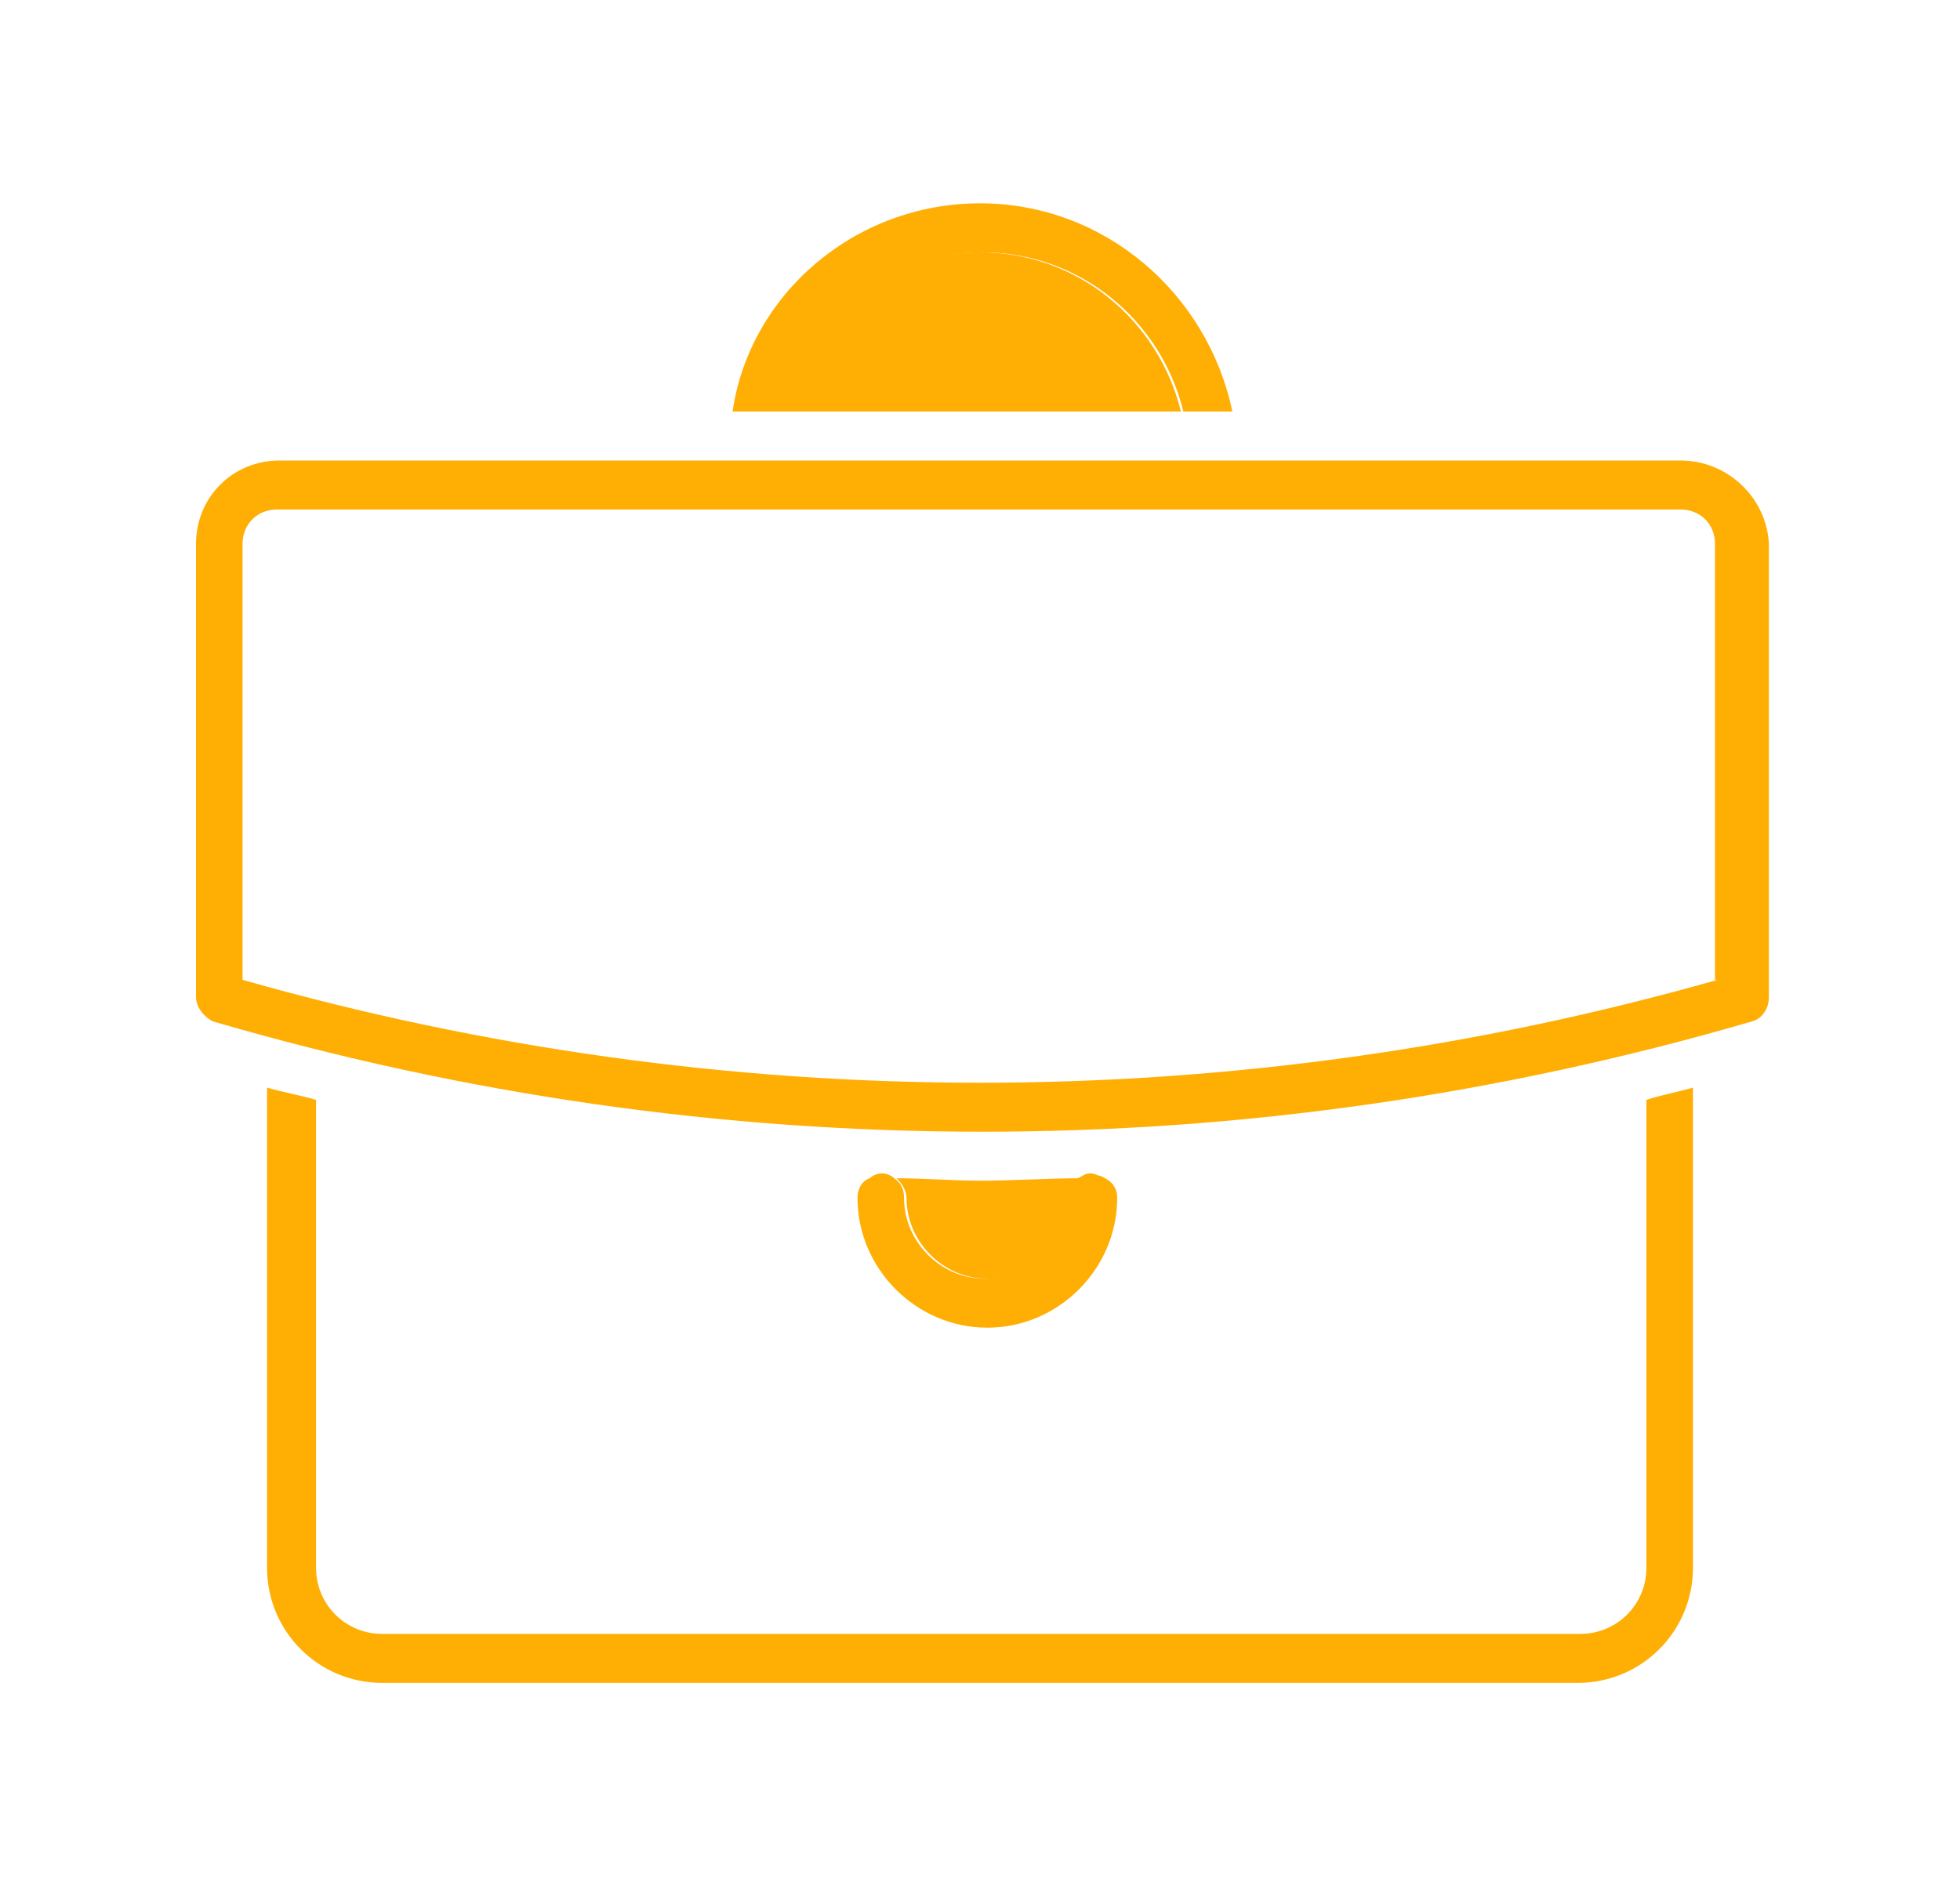
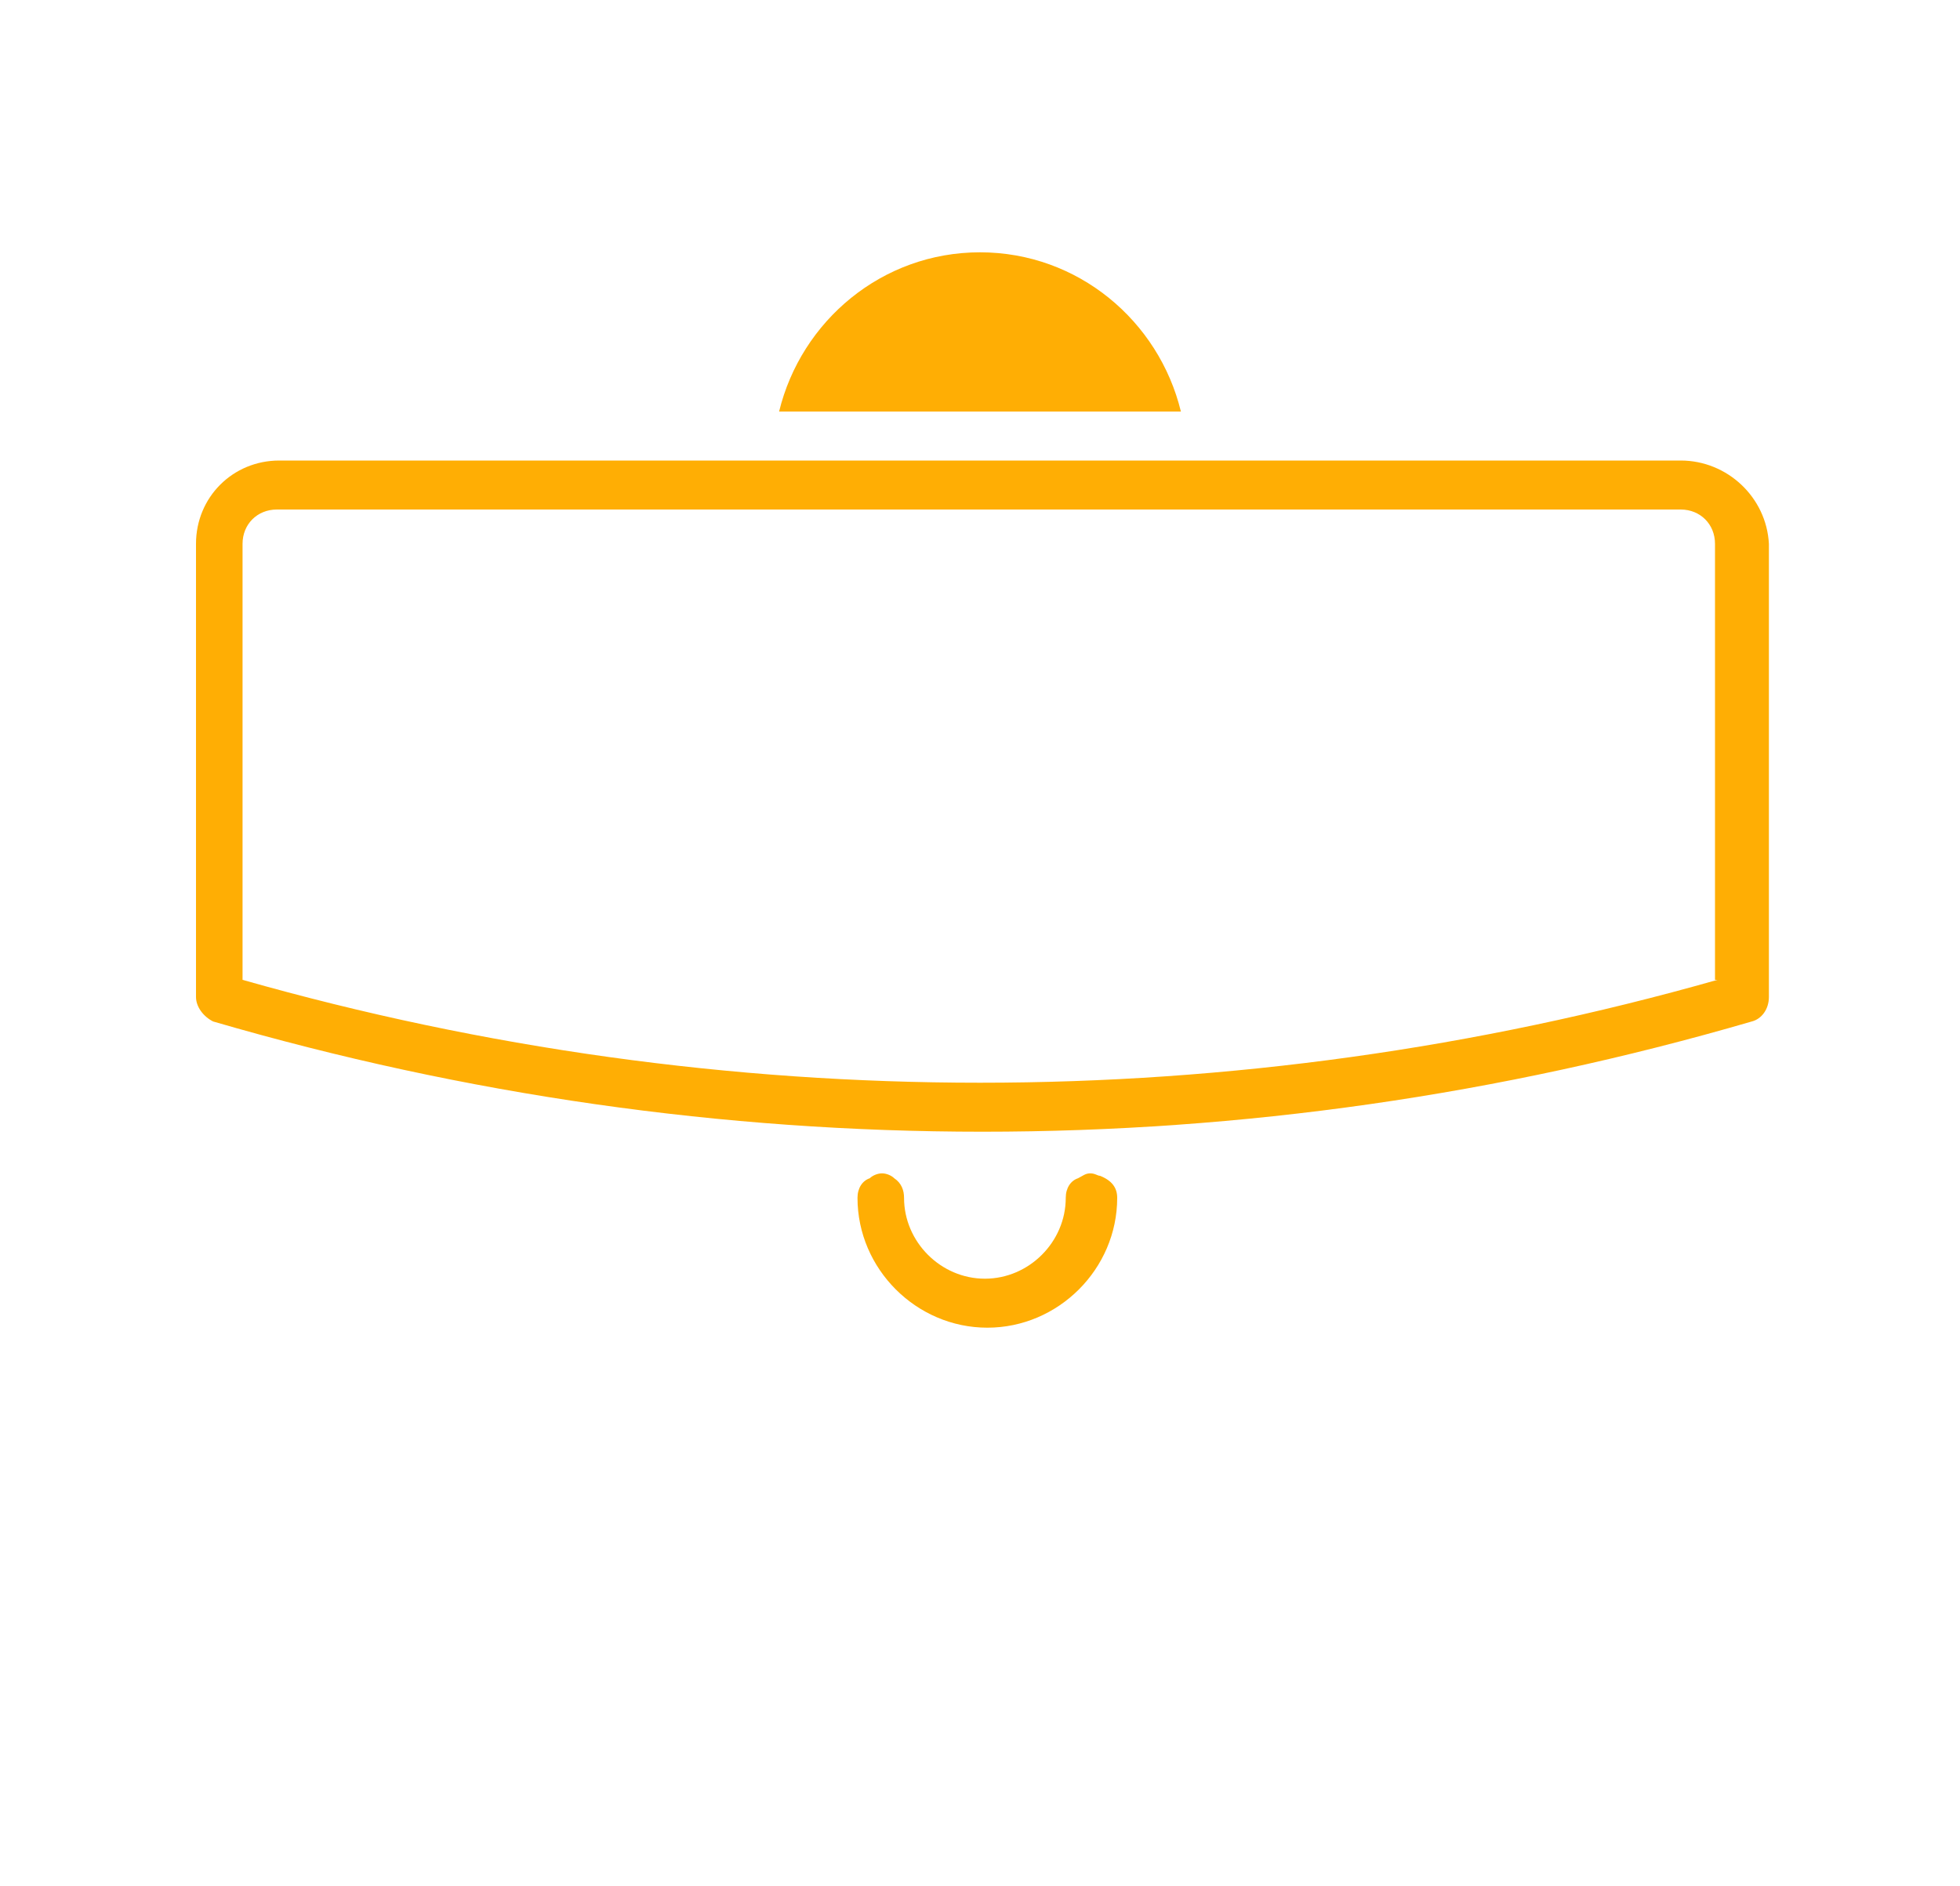
<svg xmlns="http://www.w3.org/2000/svg" version="1.1" id="Layer_1" x="0px" y="0px" width="80px" height="77px" viewBox="0 0 80 77" style="enable-background:new 0 0 80 77;" xml:space="preserve">
  <style type="text/css">
	.st0{fill:#FFAE04;}
	.st1{display:none;}
	.st2{display:inline;fill:#FFFFFF;}
</style>
  <g>
-     <path class="st0" d="M44.1,48.1c-0.3,0.2-0.5,0.5-0.5,0.8c0,1.8-1.5,3.3-3.3,3.3c-1.8,0-3.3-1.5-3.3-3.3c0-0.3-0.2-0.6-0.4-0.8   c1.1,0,2.3,0.1,3.4,0.1C41.4,48.2,42.7,48.1,44.1,48.1z" />
    <path class="st0" d="M48.2,16.8H31.8c0.9-3.7,4.2-6.5,8.2-6.5S47.3,13.1,48.2,16.8z" />
-     <path class="st0" d="M69.1,44.4V64c0,2.6-2.1,4.7-4.7,4.7H15.6c-2.6,0-4.7-2.1-4.7-4.7V44.4c0.7,0.2,1.3,0.3,2,0.5V64   c0,1.5,1.2,2.7,2.7,2.7h48.9c1.5,0,2.7-1.2,2.7-2.7V44.9C67.8,44.7,68.4,44.6,69.1,44.4z" />
-     <path class="st0" d="M50.3,16.8h-2c-0.9-3.7-4.2-6.5-8.2-6.5s-7.3,2.8-8.2,6.5h-2C30.6,12,34.9,8.3,40,8.3S49.3,12,50.3,16.8z" />
    <path class="st0" d="M68.6,18.8H11.4c-1.9,0-3.4,1.5-3.4,3.4v18.5c0,0.4,0.3,0.8,0.7,1c10.3,3,20.8,4.5,31.4,4.5s21.1-1.5,31.4-4.5   c0.4-0.1,0.7-0.5,0.7-1V22.2C72.1,20.3,70.5,18.8,68.6,18.8z M70.1,40c-19.7,5.6-40.5,5.6-60.2,0V22.2c0-0.8,0.6-1.4,1.4-1.4h57.3   c0.8,0,1.4,0.6,1.4,1.4V40z" />
    <path class="st0" d="M45.6,48.9c0,2.9-2.4,5.3-5.3,5.3c-2.9,0-5.3-2.4-5.3-5.3c0-0.4,0.2-0.7,0.5-0.8c0.1-0.1,0.3-0.2,0.5-0.2   c0.2,0,0.4,0.1,0.5,0.2c0.3,0.2,0.4,0.5,0.4,0.8c0,1.8,1.5,3.3,3.3,3.3c1.8,0,3.3-1.5,3.3-3.3c0-0.4,0.2-0.7,0.5-0.8   c0.2-0.1,0.3-0.2,0.5-0.2c0.2,0,0.3,0.1,0.4,0.1C45.4,48.2,45.6,48.5,45.6,48.9z" />
  </g>
  <g class="st1">
    <path class="st2" d="M61.1,7.1v26.4c-0.7,0.5-1.3,1-2,1.6v-27H51v29.2c-0.7-0.2-1.4-0.3-2-0.3V16.7h-8.1V37c-0.7-0.4-1.4-0.8-2-1.2   V25.4h-8.1v8.3c-0.6,0-1.3-0.1-2-0.1v-9.2c0-0.6,0.4-1,1-1h9.1v-7.7c0-0.6,0.4-1,1-1H49V7.1c0-0.6,0.4-1,1-1h10.1   C60.6,6.1,61.1,6.5,61.1,7.1z" />
-     <path class="st2" d="M77.2,32.9c-3.7-3.1-7.7-3-11.9,0.1c-3.7,2.9-9.2,7.2-11.3,8.8c-1.8-2.4-4.6-2.6-5.3-2.6h-8.4   c-4.3-2.9-7.1-3.4-11.7-3.4c-5.6,0-10.2,2.6-15.5,9l-1.6-1.6l-1.1-1.1c-0.4-0.4-1.1-0.4-1.4,0l-6.9,7.1c-0.4,0.4-0.4,1,0,1.4   c0.4,0.4,1,0.4,1.4,0c0,0,0,0,0,0l6.2-6.3l18.1,18.6l-6.2,6.3l0,0c-0.4,0.4-0.4,1,0,1.4c0.2,0.2,0.4,0.3,0.7,0.3   c0.3,0,0.5-0.1,0.7-0.3l6.9-7c0.4-0.4,0.4-1,0-1.4l-1.6-1.6l-2.2-2.2h26.9c1,0,1.9-0.4,2.7-1.1l21.5-20.8c0.5-0.5,0.8-1.2,0.8-1.9   C78.1,34,77.8,33.3,77.2,32.9z M76,35.1L54.5,55.9c-0.3,0.3-0.8,0.5-1.3,0.5H24.3l-1.8-1.9L16,47.9l-1.6-1.6c5-6.1,9-8.5,14.1-8.5   c4.5,0,6.9,0.5,10.8,3.2c0.2,0.1,0.4,0.2,0.6,0.2h8.7c1,0,4.3,0.4,4.9,5.1c0,0.2-0.1,0.3-0.1,0.4c-0.1,0.1-0.2,0.2-0.4,0.2H36.4   c-0.6,0-1,0.4-1,1c0,0.6,0.4,1,1,1h16.8c0.7,0,1.4-0.3,1.9-0.8c0.5-0.5,0.7-1.2,0.6-1.9c-0.1-0.9-0.3-1.7-0.6-2.4   c1.9-1.5,7.7-6.1,11.6-9c3.4-2.6,6.4-2.7,9.4-0.2c0.1,0.1,0.2,0.3,0.2,0.3C76.1,34.8,76.1,35,76,35.1z" />
    <path class="st2" d="M12,54.8c-0.7,0.7-1.8,0.7-2.5,0c-0.7-0.7-0.7-1.9,0-2.6c0.7-0.7,1.8-0.7,2.5,0C12.7,52.9,12.7,54,12,54.8z" />
  </g>
</svg>